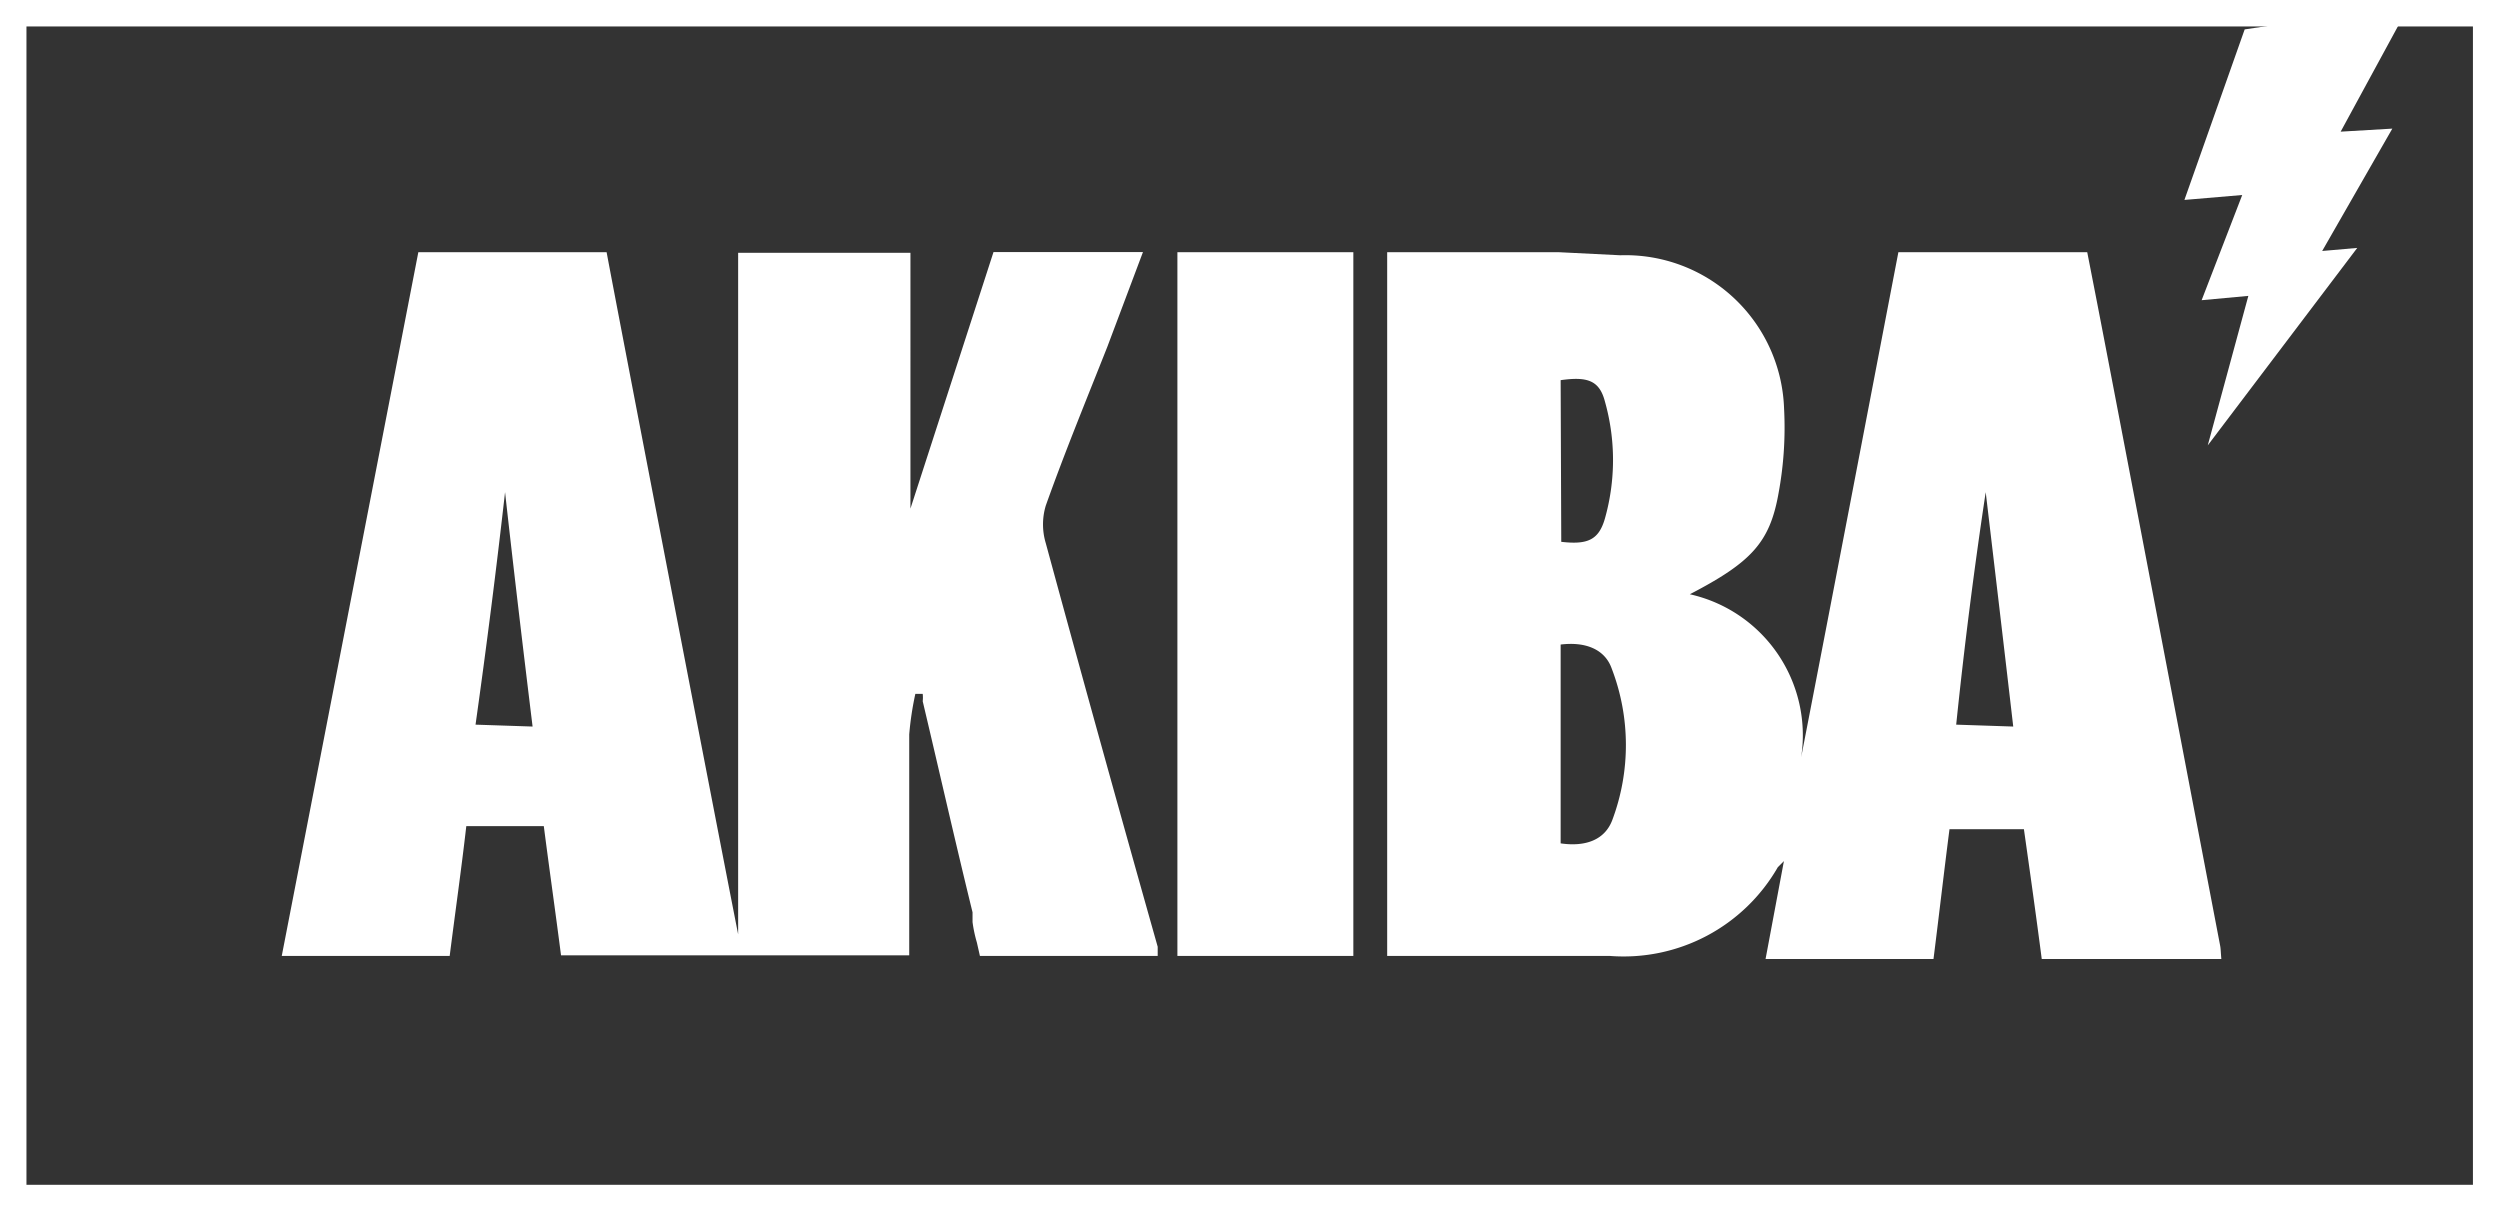
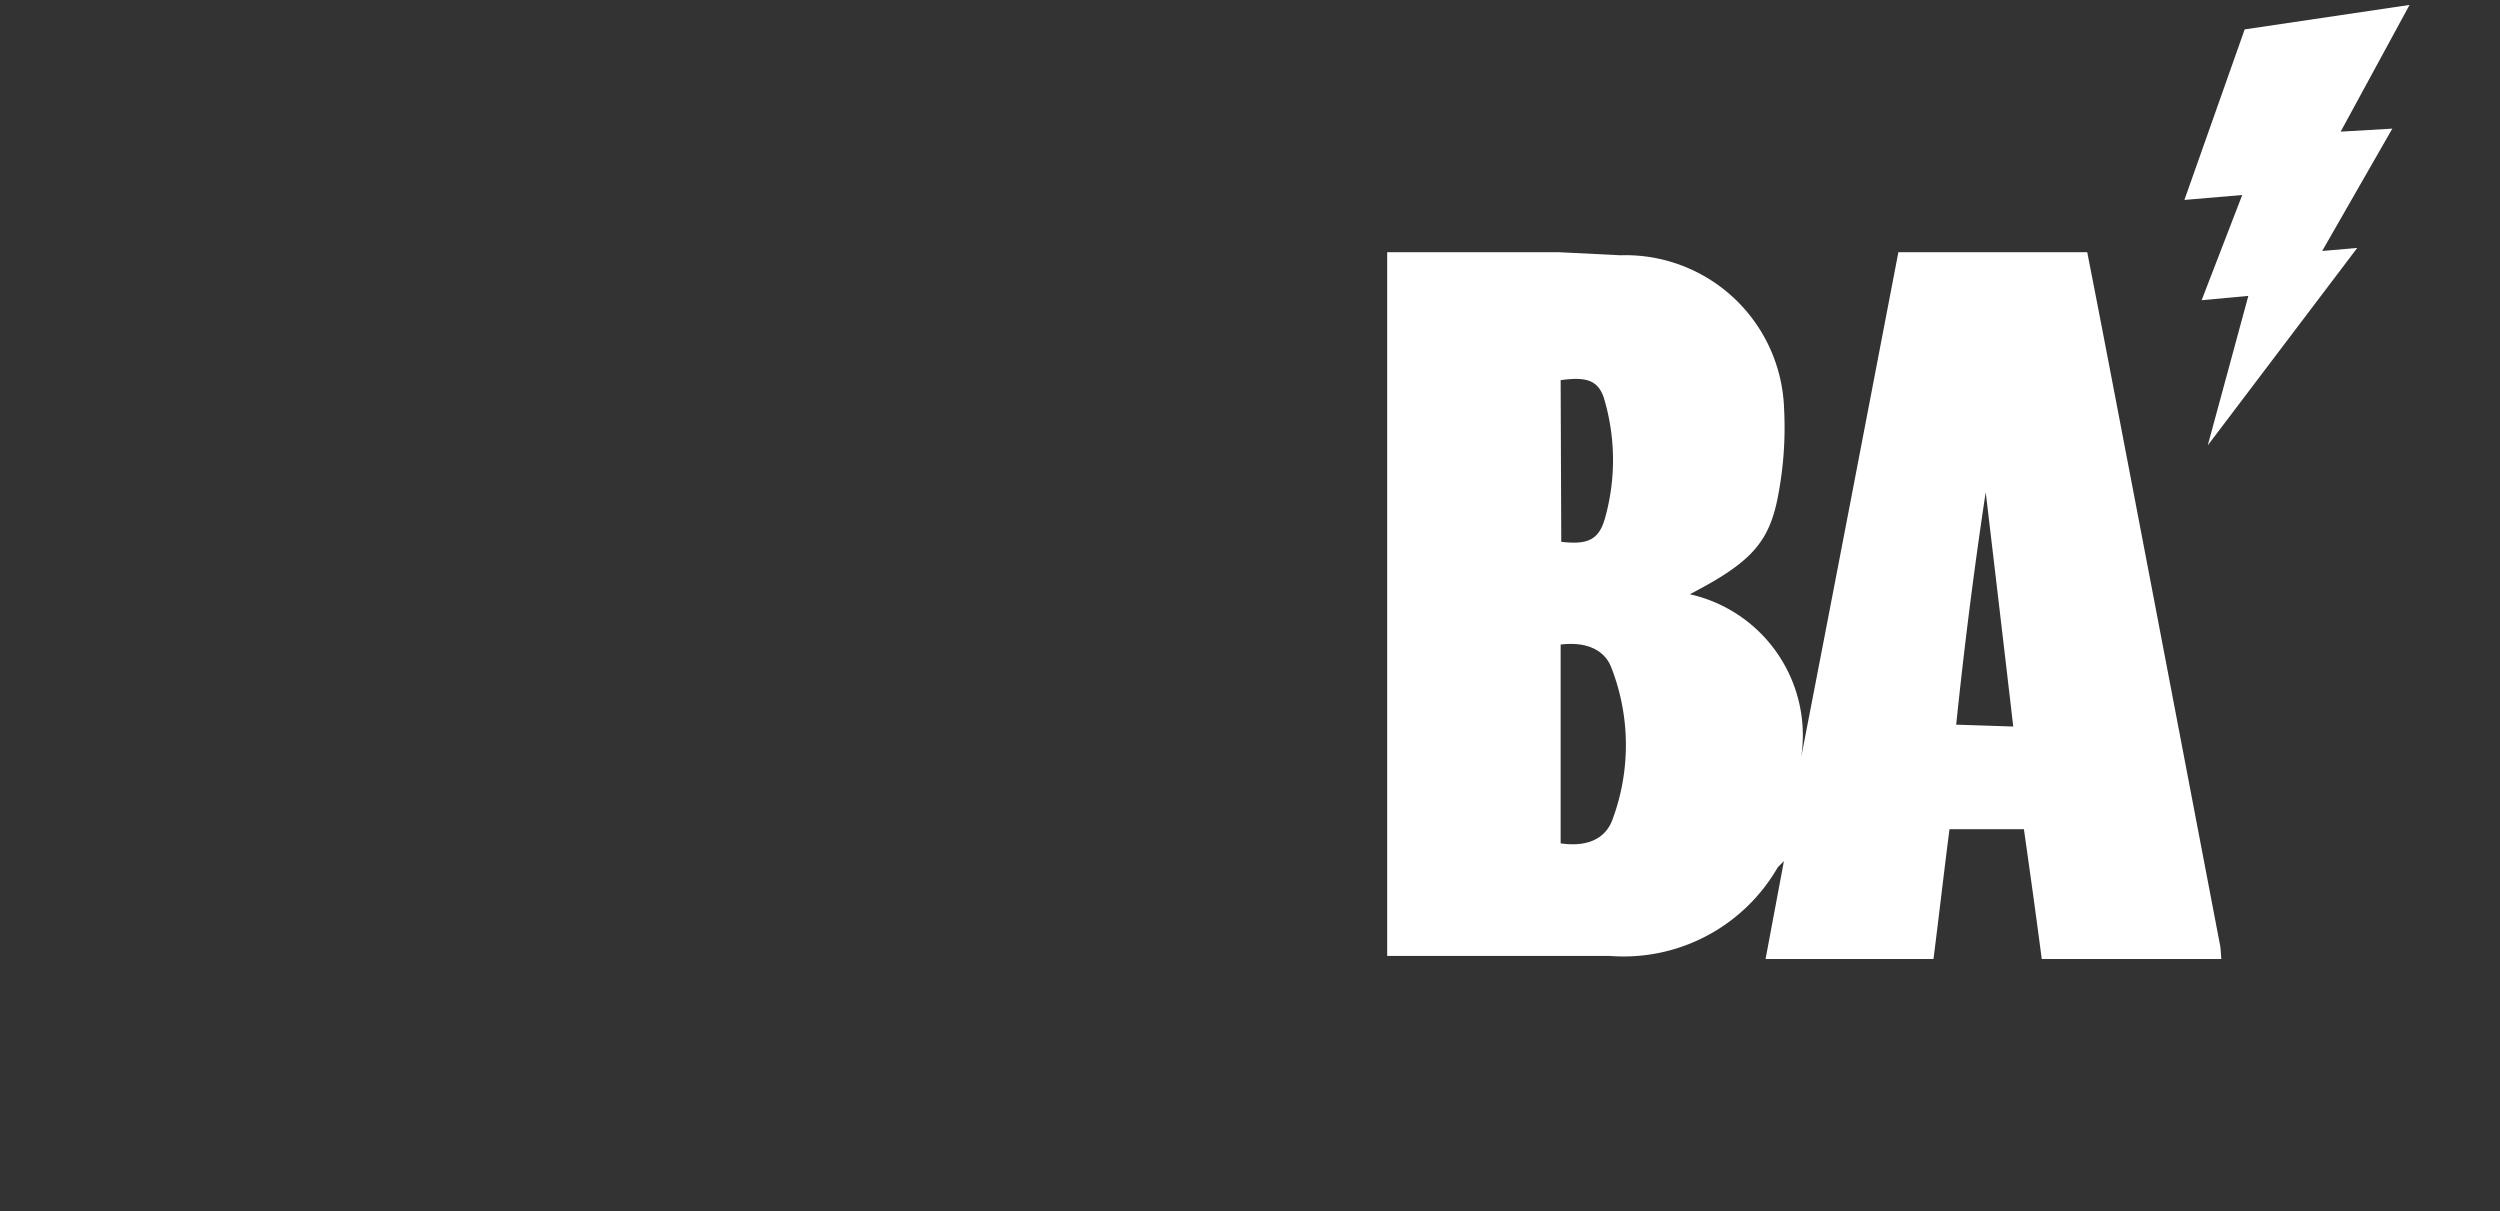
<svg xmlns="http://www.w3.org/2000/svg" id="AKIBA-Logo" width="81.729" height="39.598" viewBox="0 0 81.729 39.598">
  <rect x="0" y="0" width="81.729" height="39.598" fill="#333333" stroke="none" />
  <g id="Layer_1" data-name="Layer 1">
-     <path id="Path_366" data-name="Path 366" d="M80.844.865V38.733H.865V.865H80.844M81.729,0H0V39.6H81.729Z" fill="#fff" />
    <path id="Path_367" data-name="Path 367" d="M49.78,26.765C48.915,22.24,46.24,8.223,45.758,5.749h0L45.436,4.1H39.262C38.2,9.63,37.15,15.121,36.084,20.611a4.726,4.726,0,0,0-3.64-5.329c2.011-1.046,2.614-1.689,2.9-3.3a11.784,11.784,0,0,0,.181-2.775A5.189,5.189,0,0,0,30.172,4.2l-2.011-.1H22.55V27.106h7.28a5.812,5.812,0,0,0,5.49-2.9l.2-.2-.6,3.2h5.49c.181-1.428.342-2.836.523-4.243h2.433c.2,1.408.4,2.836.583,4.243H49.82C49.8,26.966,49.8,26.865,49.78,26.765ZM28.221,8.283c.865-.121,1.267,0,1.448.7a7.039,7.039,0,0,1,0,3.821c-.2.7-.563.865-1.428.764ZM29.91,22.662c-.241.644-.865.885-1.689.764v-6.5c.825-.1,1.448.161,1.669.784A6.978,6.978,0,0,1,29.91,22.662Zm11.242-3.117q.4-3.861.965-7.6h0c.3,2.534.6,5.068.9,7.662Z" transform="translate(22.799 4.145)" fill="#fff" />
-     <path id="Path_368" data-name="Path 368" d="M29.557,13.612a2.132,2.132,0,0,1,0-1.227c.623-1.75,1.327-3.459,2.011-5.189l1.166-3.1H27.848l-2.715,8.386h0V4.12H19.5V26.4c-.825-4.2-4.022-20.794-4.3-22.3H9.045L4.58,27.106h5.49c.181-1.428.382-2.836.543-4.243h2.534c.181,1.408.382,2.815.563,4.223H25.093v-7.22a10.081,10.081,0,0,1,.2-1.327h.241a1.066,1.066,0,0,1,0,.241c.543,2.293,1.066,4.605,1.629,6.9h0V26a4.364,4.364,0,0,0,.141.664h0l.1.442h5.812v-.3C31.971,22.4,30.744,17.976,29.557,13.612ZM10.915,19.545q.543-3.861.965-7.6h0c.282,2.534.583,5.068.9,7.662Z" transform="translate(4.631 4.145)" fill="#fff" />
-     <path id="Path_369" data-name="Path 369" d="M19.14,27.106h5.752V4.1H19.14Z" transform="translate(19.351 4.145)" fill="#fff" />
    <path id="Path_370" data-name="Path 370" d="M40.618,4.223,42.87.08l-5.39.8L35.51,6.455l1.89-.161L36.073,9.733,37.6,9.592l-1.327,4.887,4.887-6.455-1.146.1,2.293-4Z" transform="translate(35.902 0.081)" fill="#fff" />
  </g>
</svg>